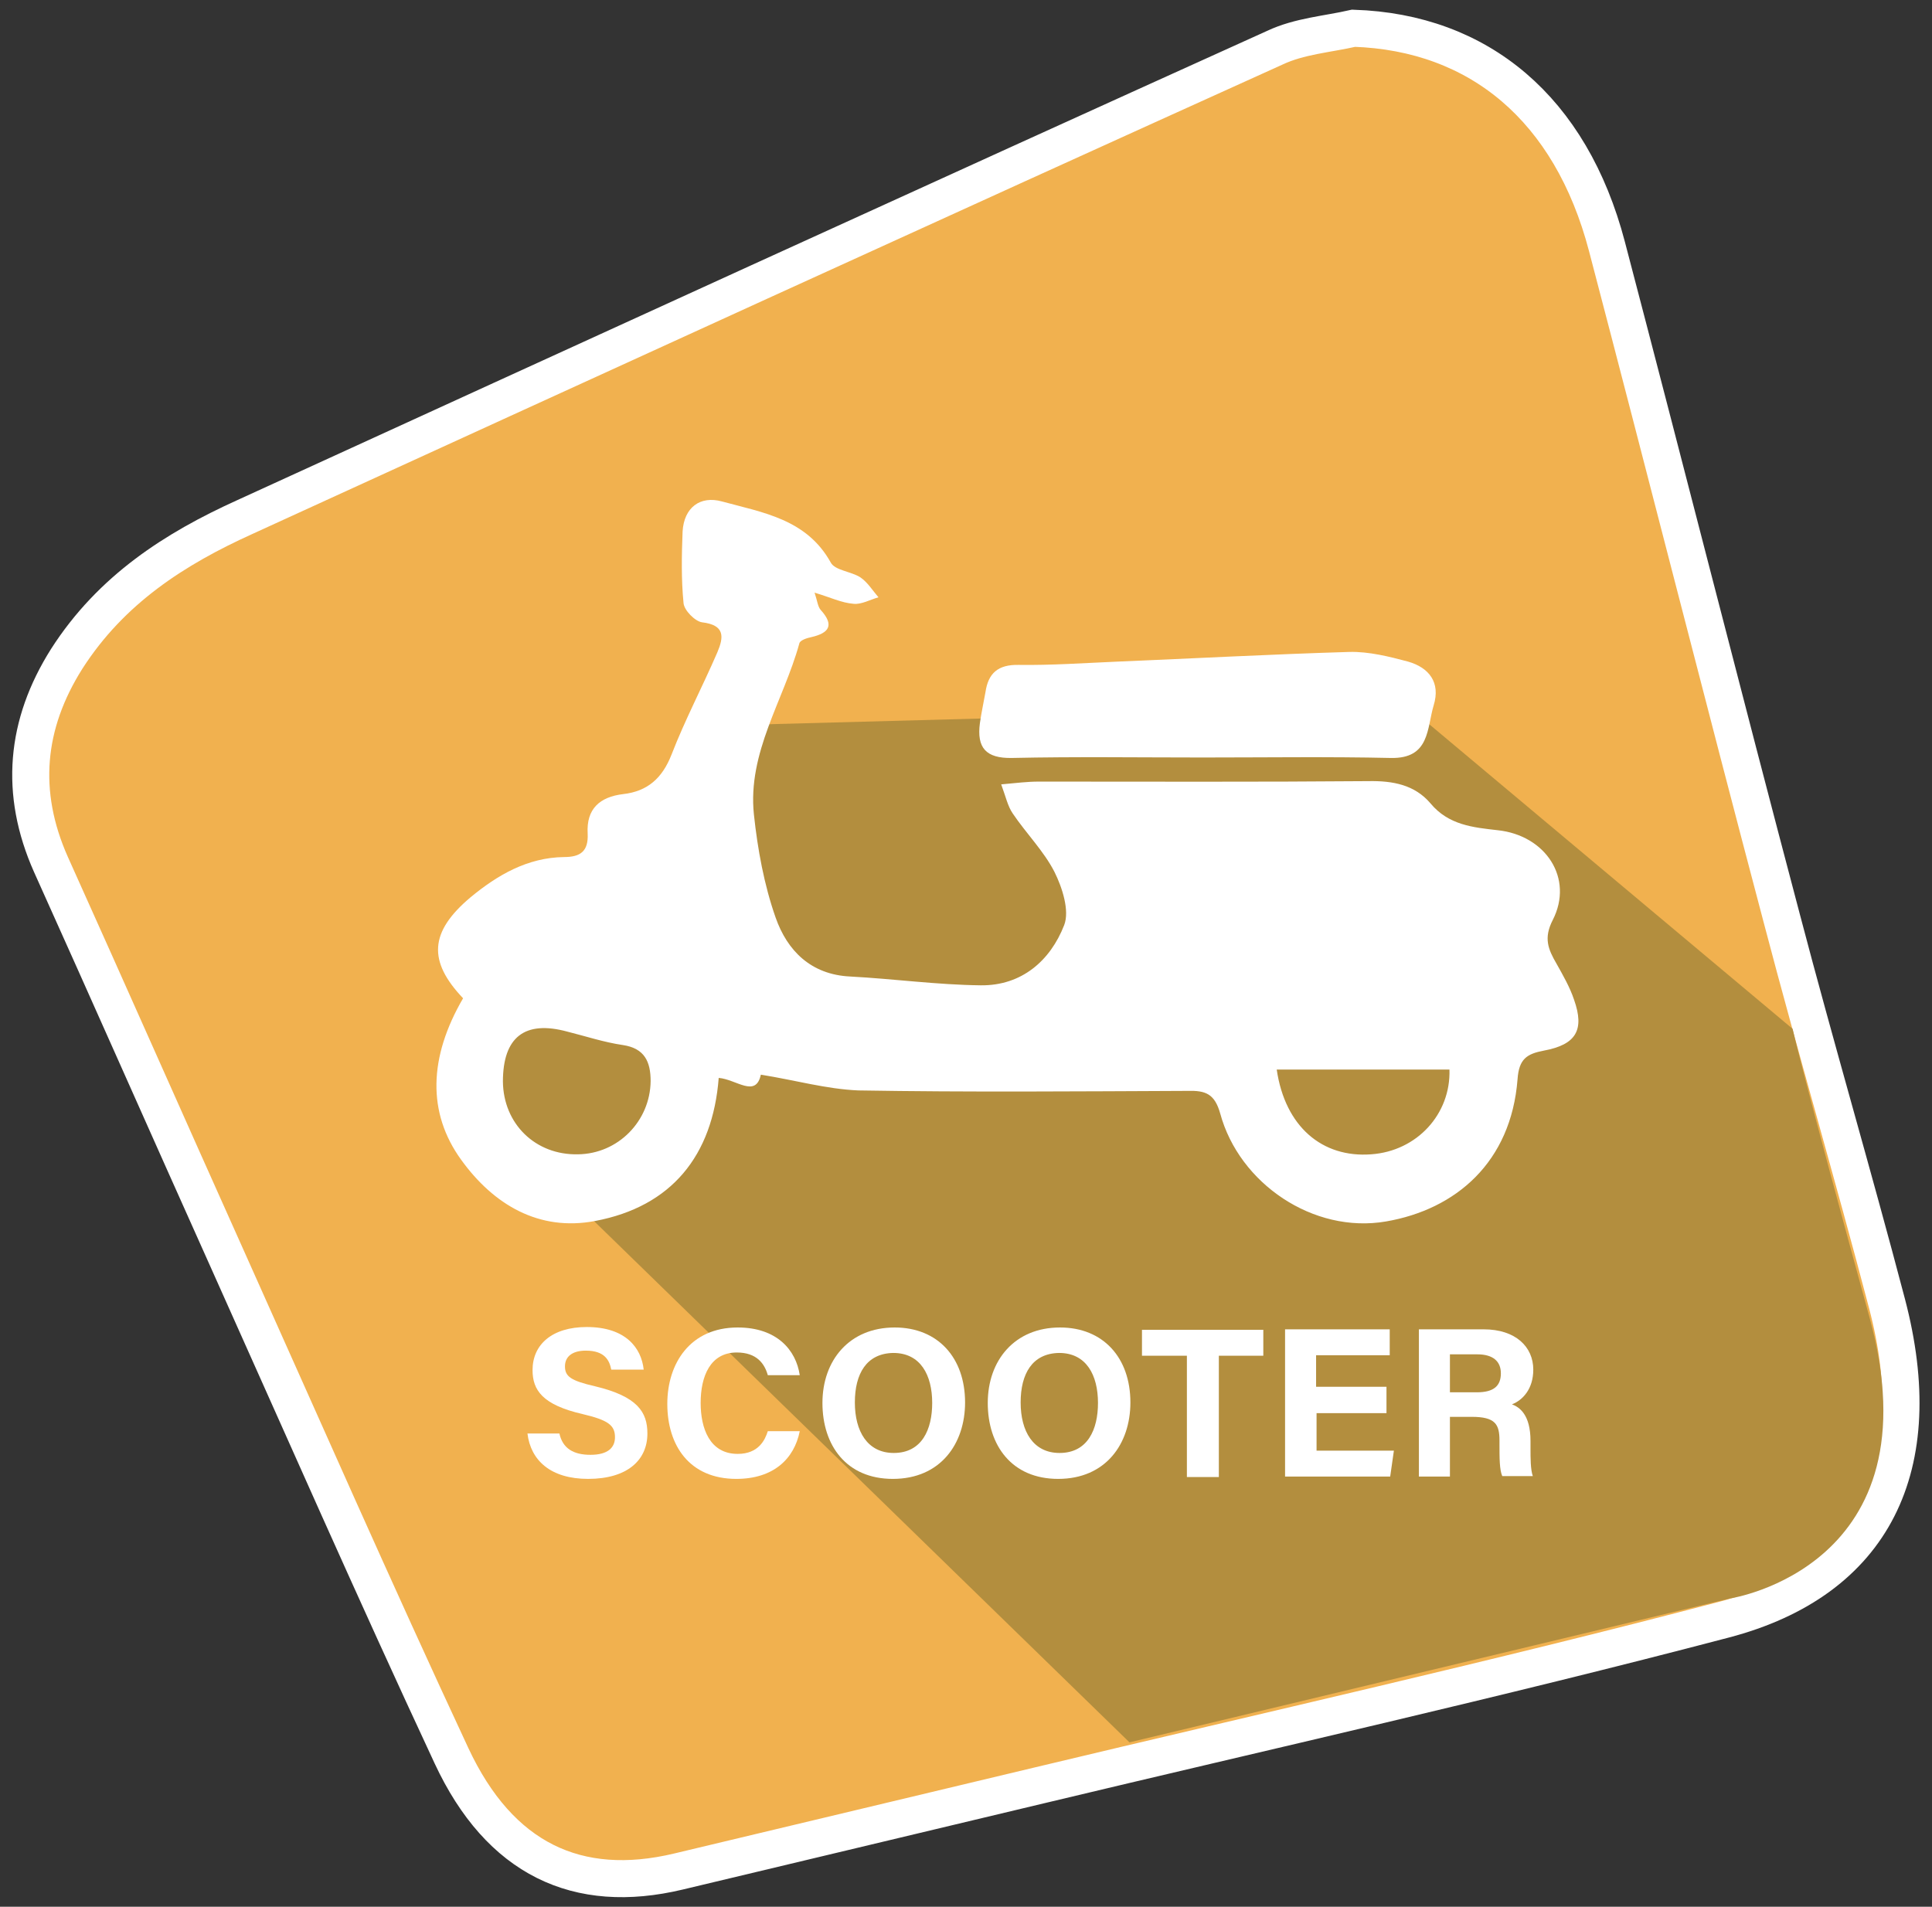
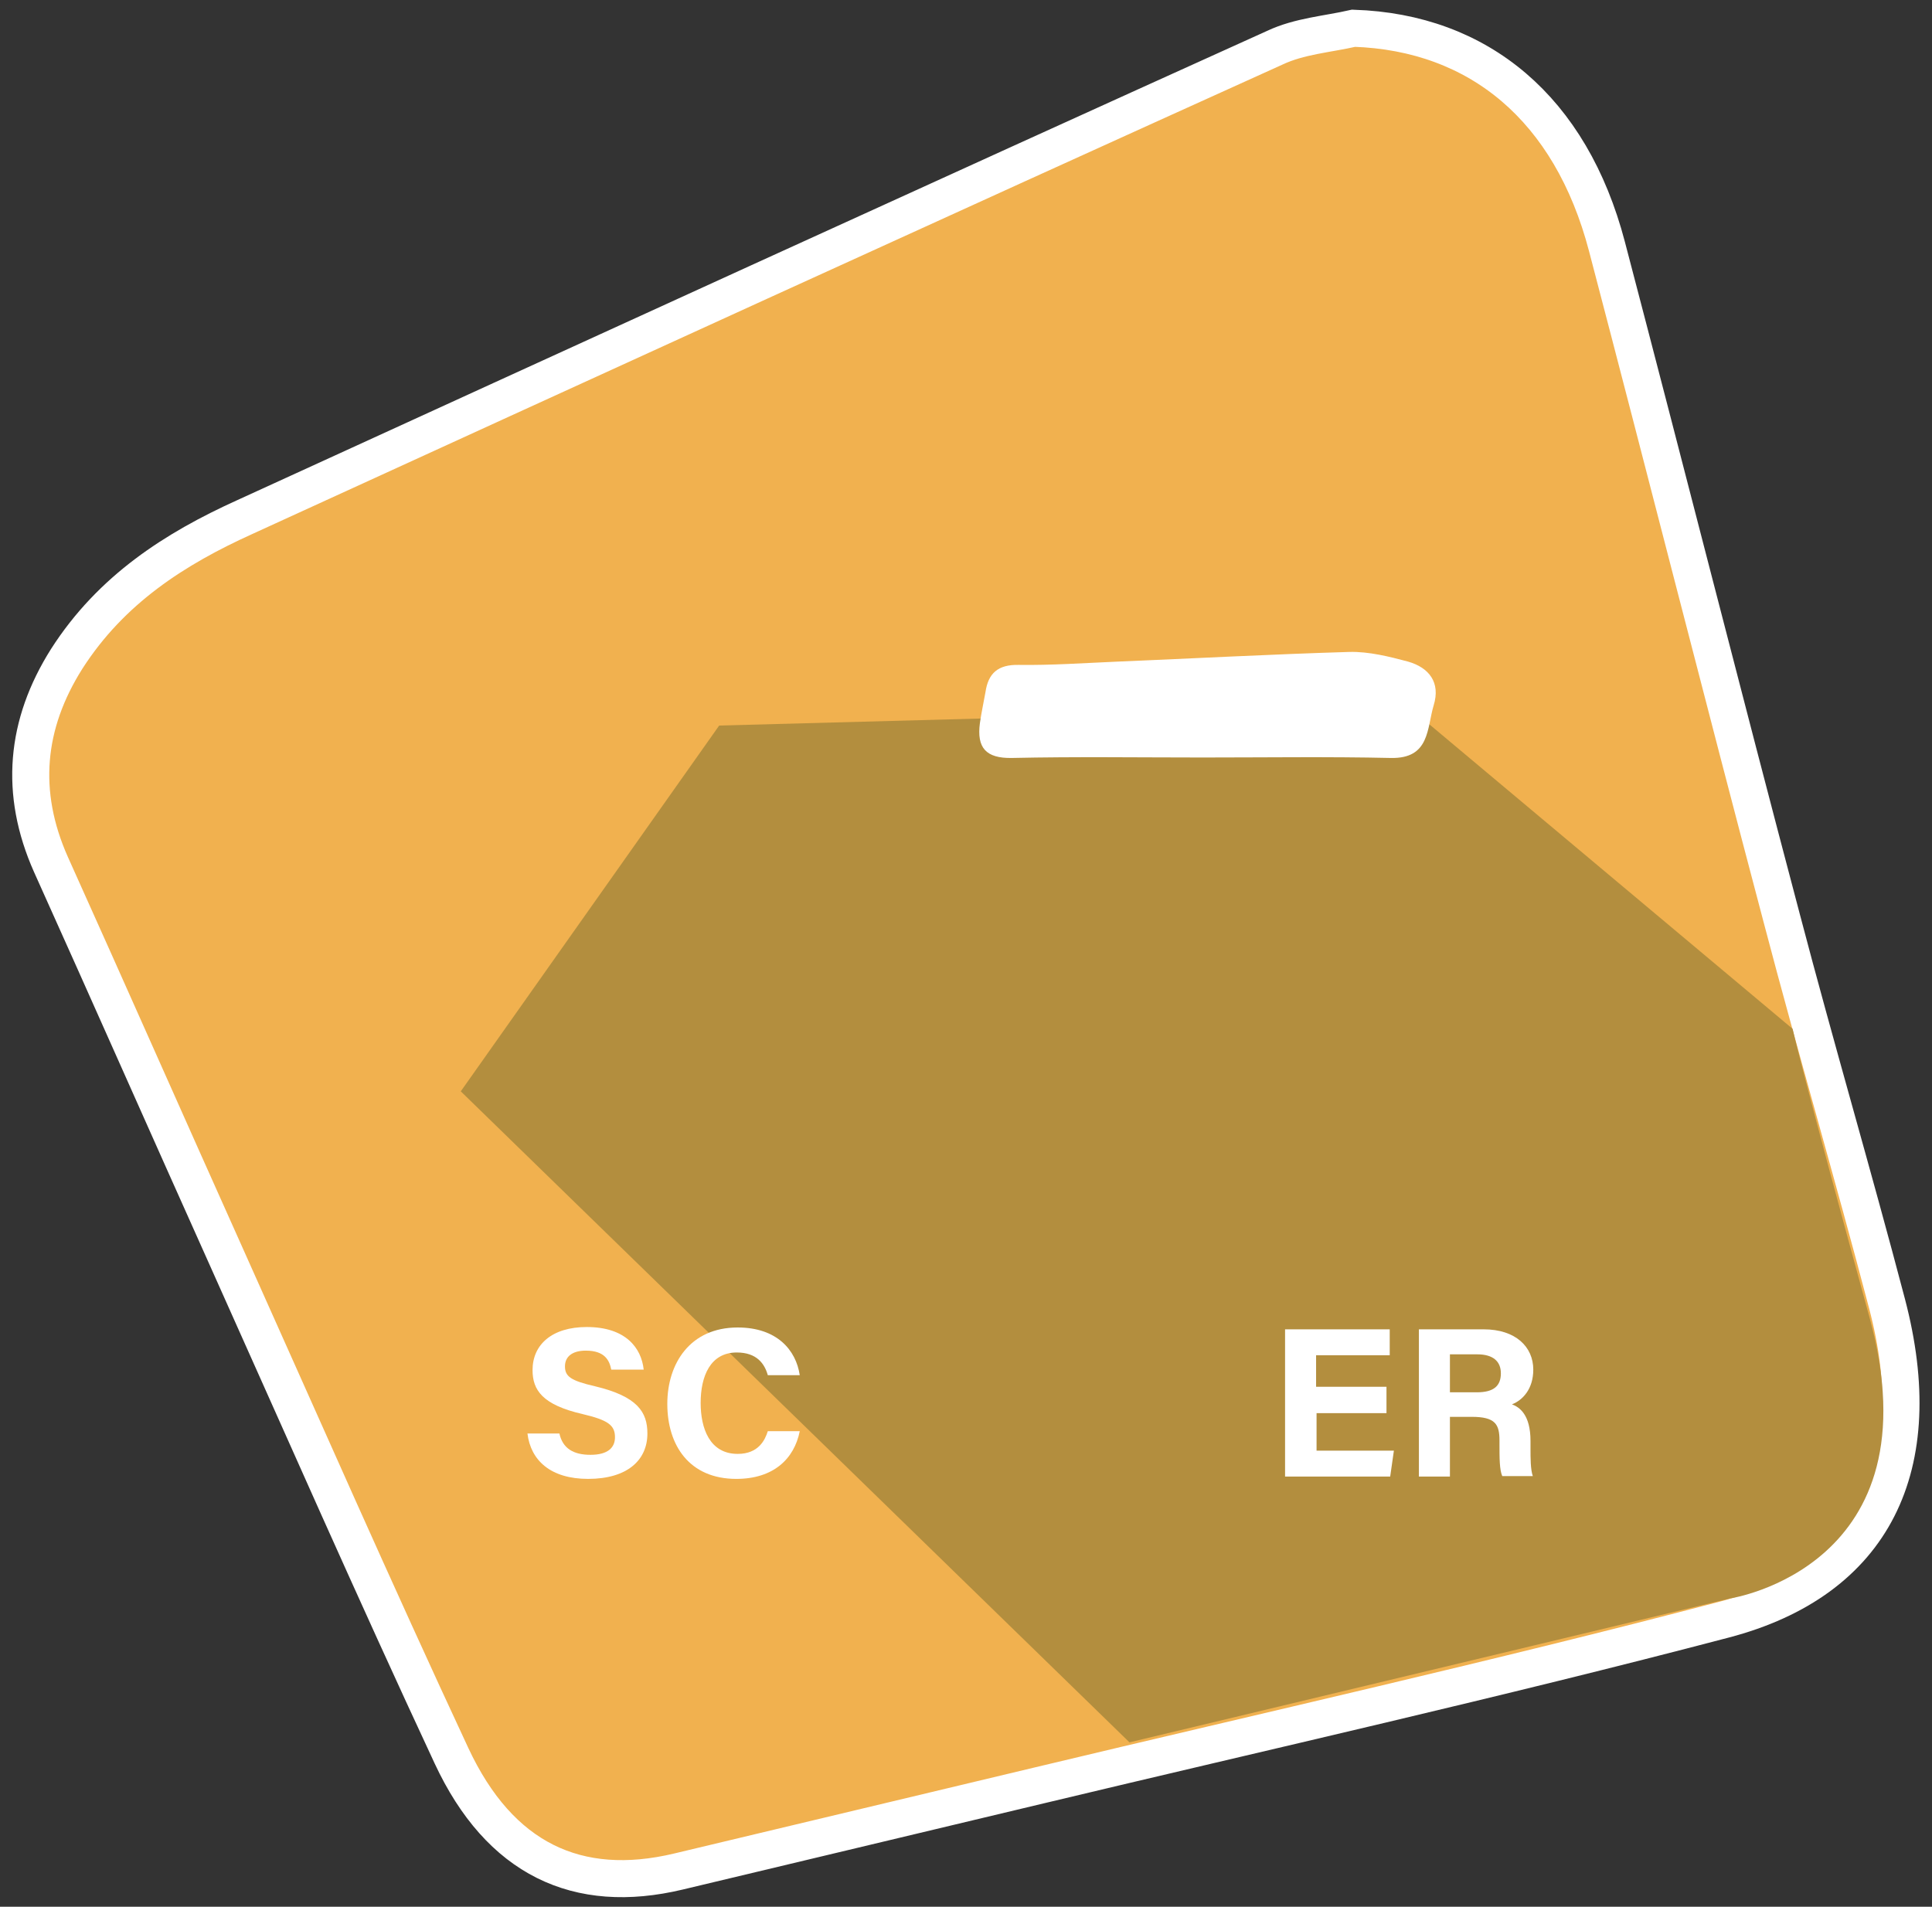
<svg xmlns="http://www.w3.org/2000/svg" version="1.1" id="Calque_1" x="0px" y="0px" viewBox="0 0 417.2 411.8" style="enable-background:new 0 0 417.2 411.8;" xml:space="preserve">
  <rect x="0" y="0" width="417.2" height="411.8" fill="#333333" stroke="none" />
  <style type="text/css">
	.st0{fill:#66B444;stroke:#FFFFFF;stroke-width:8;stroke-miterlimit:10;}
	.st1{fill-rule:evenodd;clip-rule:evenodd;fill:#379644;}
	.st2{fill:#26AEE5;stroke:#FFFFFF;stroke-width:8;stroke-miterlimit:10;}
	.st3{fill:#D0232C;stroke:#FFFFFF;stroke-width:8;stroke-miterlimit:10;}
	.st4{fill-rule:evenodd;clip-rule:evenodd;fill:#AE2531;}
	.st5{fill-rule:evenodd;clip-rule:evenodd;fill:#FFFFFF;}
	.st6{enable-background:new    ;}
	.st7{fill:#FFFFFF;}
	.st8{fill:#A0278F;}
	.st9{fill-rule:evenodd;clip-rule:evenodd;fill:#7C1F73;}
	.st10{fill:#F1B14F;stroke:#FFFFFF;stroke-width:8;stroke-miterlimit:10;}
	.st11{fill-rule:evenodd;clip-rule:evenodd;fill:#B38E3E;}
	.st12{fill:url(#Ellipse_1_1_);}
	.st13{fill:#111111;}
	.st14{fill:url(#Tracé_205_1_);}
	.st15{fill:url(#Tracé_206_1_);}
	.st16{fill:url(#Tracé_207_1_);}
	.st17{fill:#F8DFB2;}
	.st18{fill:#F8F0F0;}
	.st19{fill:#F8CEA0;}
	.st20{fill:#204575;}
	.st21{fill:#2D6093;}
	.st22{fill:#1A1A1A;}
	.st23{fill:#333333;}
	.st24{fill:#F7CEB7;}
	.st25{fill:#BB3526;}
	.st26{fill:#A01D20;}
	.st27{fill:#85161F;}
	.st28{fill-rule:evenodd;clip-rule:evenodd;fill:#2289CA;}
	.st29{fill:none;}
</style>
  <path class="st10" d="M292.3,6.1c27.1,0.9,46.9,17.4,54.7,47.1c12.7,48.4,25,96.9,37.8,145.3c7.3,27.8,15.4,55.3,22.7,83.1  c9.2,35.1-2.8,59.7-35.2,68.2c-49.1,12.9-98.6,24-147.9,35.8c-26,6.2-51.9,12.4-77.9,18.6c-21.8,5.2-38.6-2.7-49-25  C80.9,343.6,65,307.4,48.9,271.5c-12.7-28.3-25.2-56.6-37.9-84.8c-6.9-15.5-5.5-30.3,3.4-44.4c9.6-15,23.4-23.8,38.4-30.6  c74.1-33.9,148.2-67.8,222.5-101.4C280.6,7.8,286.6,7.4,292.3,6.1z" />
  <path class="st11" d="M99.5,235.7l144.4,140.6l129.8-31.1c0,0,44.8-6.8,30-60.7c-14.8-53.9-16.6-62.3-16.6-62.3l-82.9-69.5l-148.9,4  " />
  <g>
-     <path class="st5" d="M164.3,232.1c-1.1,5.1-5.3,1-9.1,0.7c-1.3,16.8-10.2,27.8-26.7,30.9c-12.1,2.3-21.9-3.5-28.9-13.2   c-7.4-10.2-7-22.2,0.4-34.9c-7.6-8-7.3-14.3,1.6-21.8c5.8-4.8,12.3-8.6,20.2-8.7c3.5,0,5.3-1.2,5.1-5.1c-0.3-5.3,2.6-7.9,7.7-8.5   c5.2-0.6,8.4-3.4,10.4-8.5c2.9-7.5,6.7-14.7,9.9-22.1c1.4-3.3,1.7-5.9-3.3-6.5c-1.5-0.2-3.9-2.6-4-4.2c-0.5-5.1-0.4-10.3-0.2-15.4   c0.3-5.2,3.8-7.8,8.5-6.5c8.8,2.4,18.3,3.8,23.5,13.2c0.9,1.7,4.4,1.9,6.4,3.2c1.6,1.1,2.6,2.8,3.9,4.3c-1.8,0.5-3.7,1.6-5.4,1.4   c-2.6-0.2-5-1.4-8.4-2.4c0.6,1.8,0.7,3,1.3,3.7c3,3.3,1.9,5-2,5.9c-1,0.2-2.5,0.7-2.6,1.4c-3.4,12.3-11.2,23.5-9.8,36.9   c0.8,7.5,2.2,15.2,4.7,22.3c2.5,7.1,7.6,12.3,16.1,12.7c9.4,0.5,18.8,1.8,28.2,1.9c8.8,0.1,15-5.3,18-13c1.2-3.1-0.4-8.1-2.1-11.5   c-2.3-4.5-6.1-8.3-9-12.6c-1.1-1.6-1.5-3.6-2.5-6.3c3.3-0.3,5.7-0.6,8.1-0.6c23.7,0,47.5,0.1,71.2-0.1c5.3-0.1,10,0.8,13.4,4.8   c3.9,4.7,9.2,5.2,14.5,5.8c10.4,1.1,16.5,10.4,11.9,19.4c-2,3.9-1,6.3,0.8,9.4c1.4,2.5,2.9,5.1,3.8,7.8c2.3,6.5,0.5,9.7-6.5,11   c-3.7,0.7-5.4,1.8-5.7,6.2c-1.4,17.9-13.3,28.1-28.4,30.7c-15.7,2.7-31.7-8.2-35.8-23.3c-1.2-4.3-3.2-5-7-4.9   c-23.7,0.1-47.5,0.3-71.2-0.1C178.4,235.2,171.8,233.3,164.3,232.1z M108.6,233.6c0.1,9.1,7,15.9,16.2,15.7   c8.7-0.1,15.6-7.2,15.7-15.8c0-4.2-1.3-7.1-6-7.8c-4.1-0.6-8-1.9-12-2.9C113.3,220.3,108.6,224,108.6,233.6z M313,231   c-12.4,0-24.8,0-37.3,0c1.8,12.3,9.8,19.1,20.4,18.3C306,248.6,313.3,240.6,313,231z" />
    <path class="st5" d="M259.7,163.6c-13.7,0-27.5-0.2-41.2,0.1c-5.6,0.1-7.6-2.2-6.9-7.5c0.3-2.2,0.8-4.4,1.2-6.7   c0.6-4.1,2.7-6,7.2-5.9c7,0.1,14.1-0.4,21.1-0.7c16.8-0.7,33.5-1.6,50.3-2.1c4.2-0.1,8.6,1,12.7,2.1c4.5,1.3,7,4.5,5.5,9.4   c-1.5,5-0.8,11.6-9.3,11.4C286.8,163.4,273.3,163.6,259.7,163.6z" />
  </g>
  <g class="st6">
    <path class="st7" d="M120.8,309.6c0.7,3.2,3,4.6,6.7,4.6c3.7,0,5.3-1.5,5.3-3.8c0-2.6-1.5-3.7-7-5c-8.7-2-10.8-5.2-10.8-9.5   c0-5.5,4.2-9.3,11.7-9.3c8.4,0,11.8,4.5,12.3,9.2H132c-0.4-2-1.4-4.1-5.5-4.1c-2.8,0-4.5,1.2-4.5,3.4c0,2.2,1.3,3.1,6.5,4.3   c9.2,2.2,11.3,5.6,11.3,10.2c0,5.8-4.4,9.8-12.8,9.8c-8.1,0-12.4-4-13.1-9.8H120.8z" />
    <path class="st7" d="M172.7,309.1c-1.2,6-5.7,10.3-13.7,10.3c-10.1,0-14.9-7.2-14.9-16.2c0-8.7,4.9-16.5,15.2-16.5   c8.5,0,12.6,4.9,13.4,10.3h-6.9c-0.7-2.5-2.4-4.9-6.7-4.9c-5.7,0-7.8,5.1-7.8,10.9c0,5.4,1.9,11,8,11c4.5,0,5.9-3,6.5-4.9H172.7z" />
-     <path class="st7" d="M208.4,302.9c0,8.9-5.3,16.5-15.6,16.5c-10,0-15.2-7.2-15.2-16.4c0-9.2,5.8-16.3,15.6-16.3   C202.5,286.7,208.4,293.2,208.4,302.9z M184.6,302.9c0,6.2,2.7,10.9,8.4,10.9c6.1,0,8.3-5.1,8.3-10.8c0-6-2.5-10.8-8.4-10.8   C187.1,292.3,184.6,296.7,184.6,302.9z" />
-     <path class="st7" d="M244.1,302.9c0,8.9-5.3,16.5-15.6,16.5c-10,0-15.2-7.2-15.2-16.4c0-9.2,5.8-16.3,15.6-16.3   C238.2,286.7,244.1,293.2,244.1,302.9z M220.4,302.9c0,6.2,2.7,10.9,8.4,10.9c6.1,0,8.3-5.1,8.3-10.8c0-6-2.5-10.8-8.4-10.8   C222.9,292.3,220.4,296.7,220.4,302.9z" />
-     <path class="st7" d="M256.3,292.8h-9.7v-5.6h26.2v5.6h-9.6v26.2h-6.9V292.8z" />
    <path class="st7" d="M299.5,305.2h-15.2v8.1H301l-0.8,5.6h-22.7v-31.8h22.6v5.6h-15.9v6.8h15.2V305.2z" />
    <path class="st7" d="M313.1,306.2v12.7h-6.7v-31.8h14c6.9,0,10.7,3.8,10.7,8.7c0,4.2-2.3,6.6-4.6,7.5c1.6,0.6,4,2.2,4,7.9v1.6   c0,2.1,0,4.6,0.5,6h-6.6c-0.6-1.4-0.6-3.8-0.6-7.2v-0.5c0-3.5-0.9-5.1-6-5.1H313.1z M313.1,300.7h5.8c3.7,0,5.2-1.4,5.2-4.1   c0-2.6-1.7-4.1-5.1-4.1h-5.9V300.7z" />
  </g>
</svg>